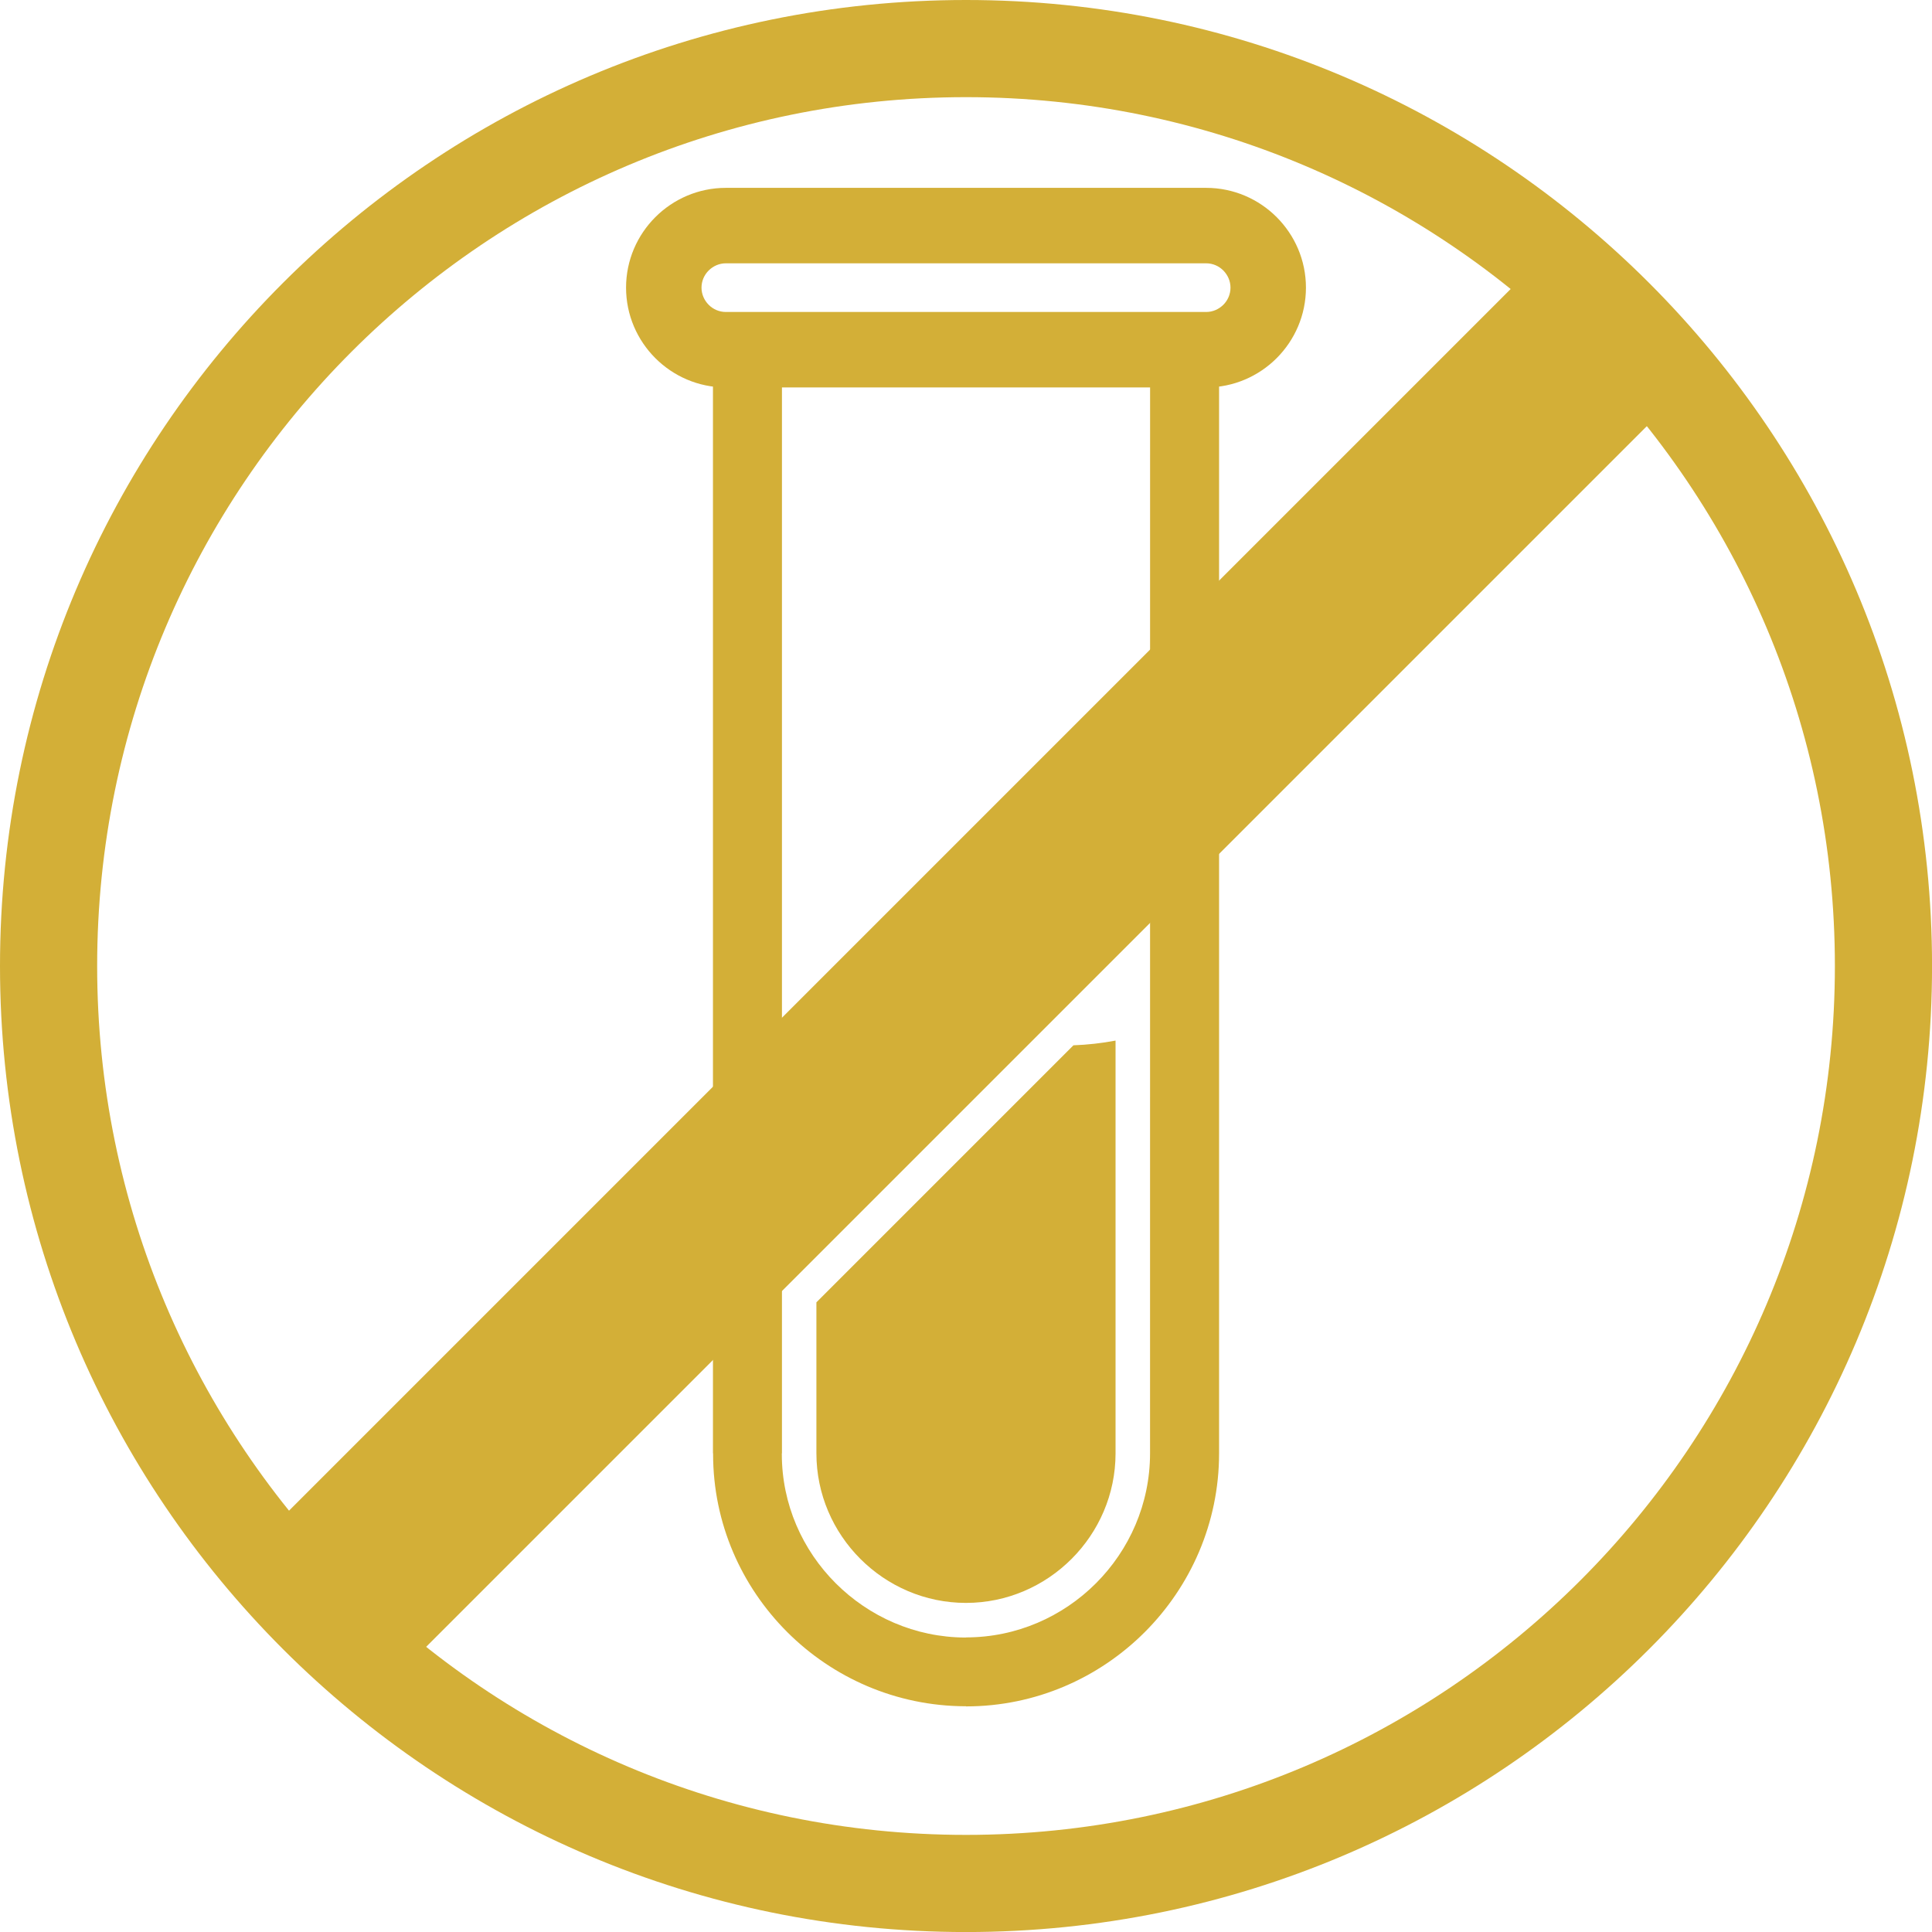
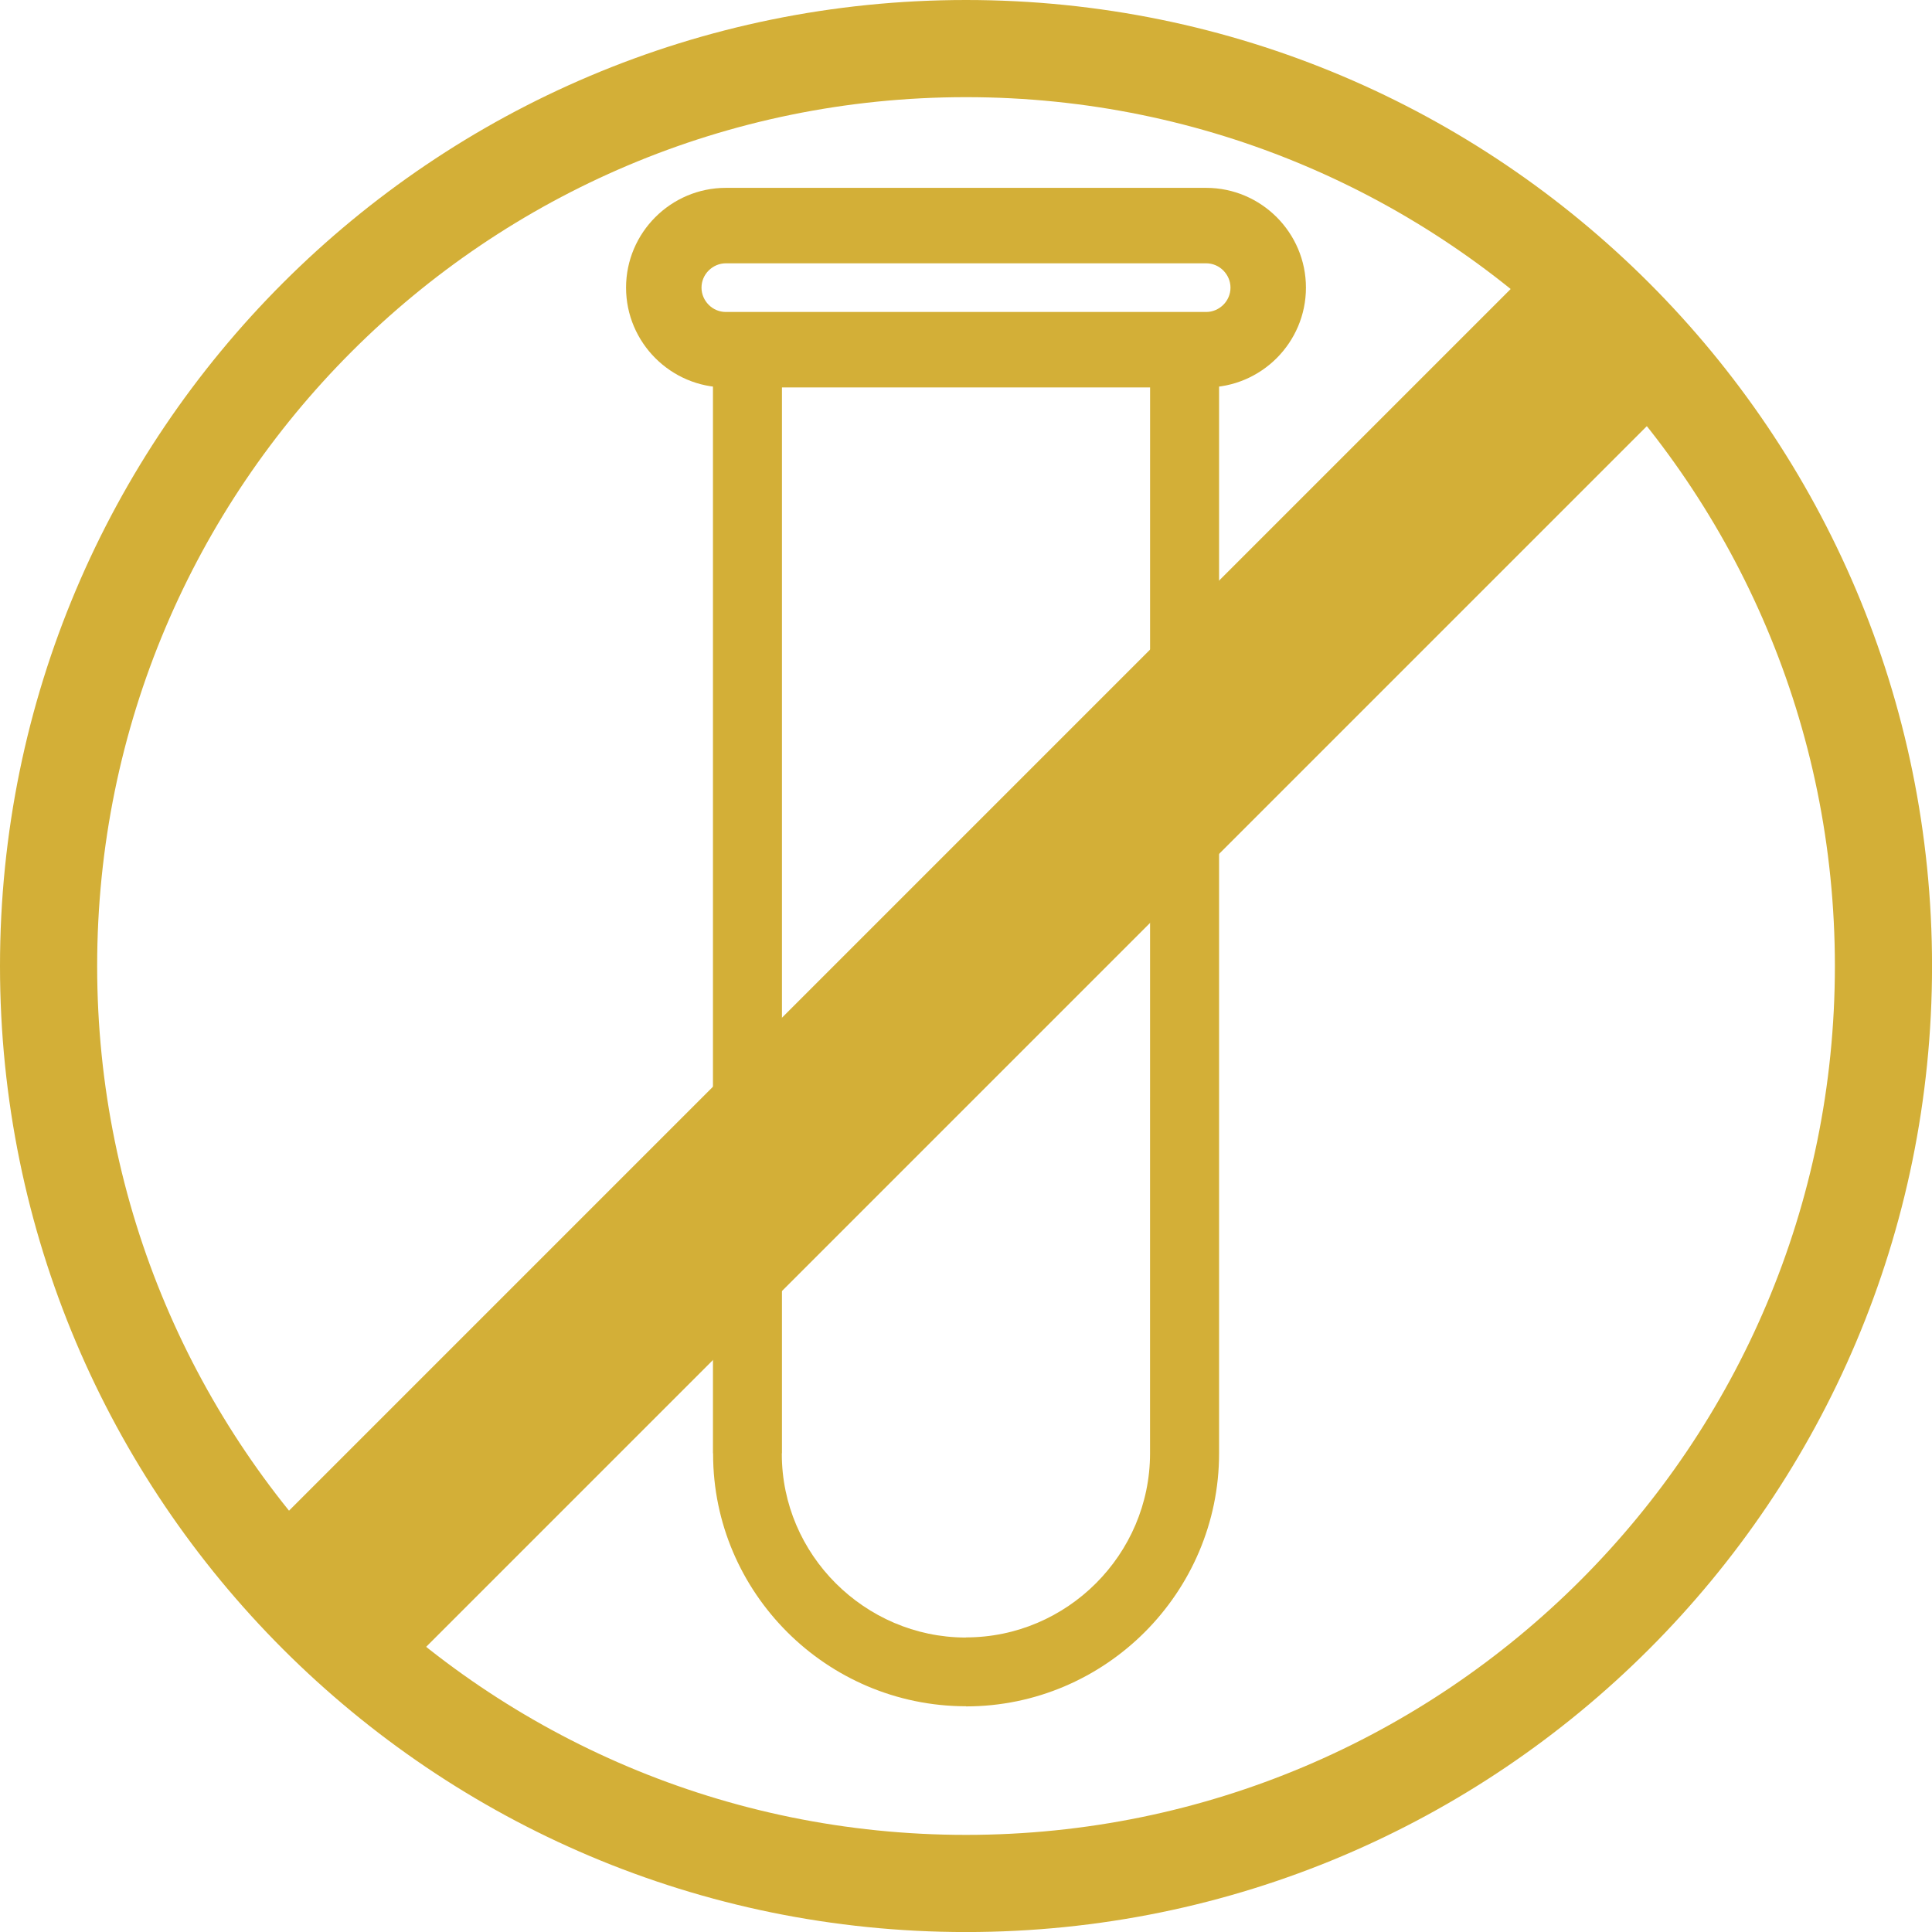
<svg xmlns="http://www.w3.org/2000/svg" clip-rule="evenodd" fill-rule="evenodd" height="300" image-rendering="optimizeQuality" shape-rendering="geometricPrecision" text-rendering="geometricPrecision" viewBox="0 0 43.349 43.349" width="300" version="1.1">
  <g width="100%" height="100%" transform="matrix(1,0,0,1,0,0)">
    <g id="Layer_x0020_1">
      <g id="_579175224">
        <path id="_579175872" d="m21.675 0c11.971 0 21.675 9.704 21.675 21.675s-9.704 21.675-21.675 21.675-21.675-9.704-21.675-21.675 9.704-21.675 21.675-21.675zm0 2.18c10.767 0 19.495 8.728 19.495 19.495s-8.728 19.495-19.495 19.495-19.495-8.728-19.495-19.495 8.728-19.495 19.495-19.495z" fill="#d3af37" fill-opacity="1" data-original-color="#000000ff" stroke="none" stroke-opacity="1" />
        <path id="_579175632" d="m37.586 8.926-28.327 28.327c-1.186-.934-2.173-1.973-3.077-3.055l28.348-28.348z" fill="#d3af37" fill-opacity="1" data-original-color="#000000ff" stroke="none" stroke-opacity="1" />
        <path id="_579176088" d="m16.771 7.073h9.808c.427 0 .774.347.774.774v24.762c0 1.562-.639 2.982-1.667 4.011-1.029 1.029-2.449 1.667-4.011 1.667v-.003h-.016c-1.556-.005-2.971-.641-3.995-1.664-1.026-1.025-1.664-2.438-1.664-3.995v-.016h-.003v-24.762c0-.427.347-.774.774-.774zm9.034 1.548h-8.26v23.988h-.003l-0.0.016c0 1.128.464 2.155 1.21 2.9.749.748 1.778 1.213 2.906 1.217l.016 0v-.003c1.135 0 2.167-.465 2.916-1.214.749-.749 1.214-1.781 1.214-2.916z" fill-rule="nonzero" fill="#d3af37" fill-opacity="1" data-original-color="#000000ff" stroke="none" stroke-opacity="1" />
        <path id="_579176040" d="m16.286 4.215h10.777c.617 0 1.177.252 1.582.657s.657.965.657 1.582v0c0 .617-.252 1.177-.657 1.582s-.966.657-1.582.657h-10.777c-.617 0-1.177-.252-1.582-.657s-.657-.965-.657-1.582v-0c0-.617.252-1.177.657-1.582s.966-.657 1.582-.657zm10.777 1.693h-10.777c-.149 0-.285.062-.385.161s-.161.236-.161.385v0c0 .149.062.285.161.385s.236.161.385.161h10.777c.149 0 .285-.062.385-.161s.161-.236.161-.385v-0c0-.149-.062-.285-.161-.385s-.236-.161-.385-.161z" fill-rule="nonzero" fill="#d3af37" fill-opacity="1" data-original-color="#000000ff" stroke="none" stroke-opacity="1" />
-         <path id="_579174936" d="m25.03 23.348c-.311.059-.628.094-.945.106l-5.767 5.767v3.388c0 1.843 1.513 3.356 3.356 3.356 1.843 0 3.356-1.513 3.356-3.356z" fill="#d3af37" fill-opacity="1" data-original-color="#000000ff" stroke="none" stroke-opacity="1" />
      </g>
    </g>
  </g>
</svg>